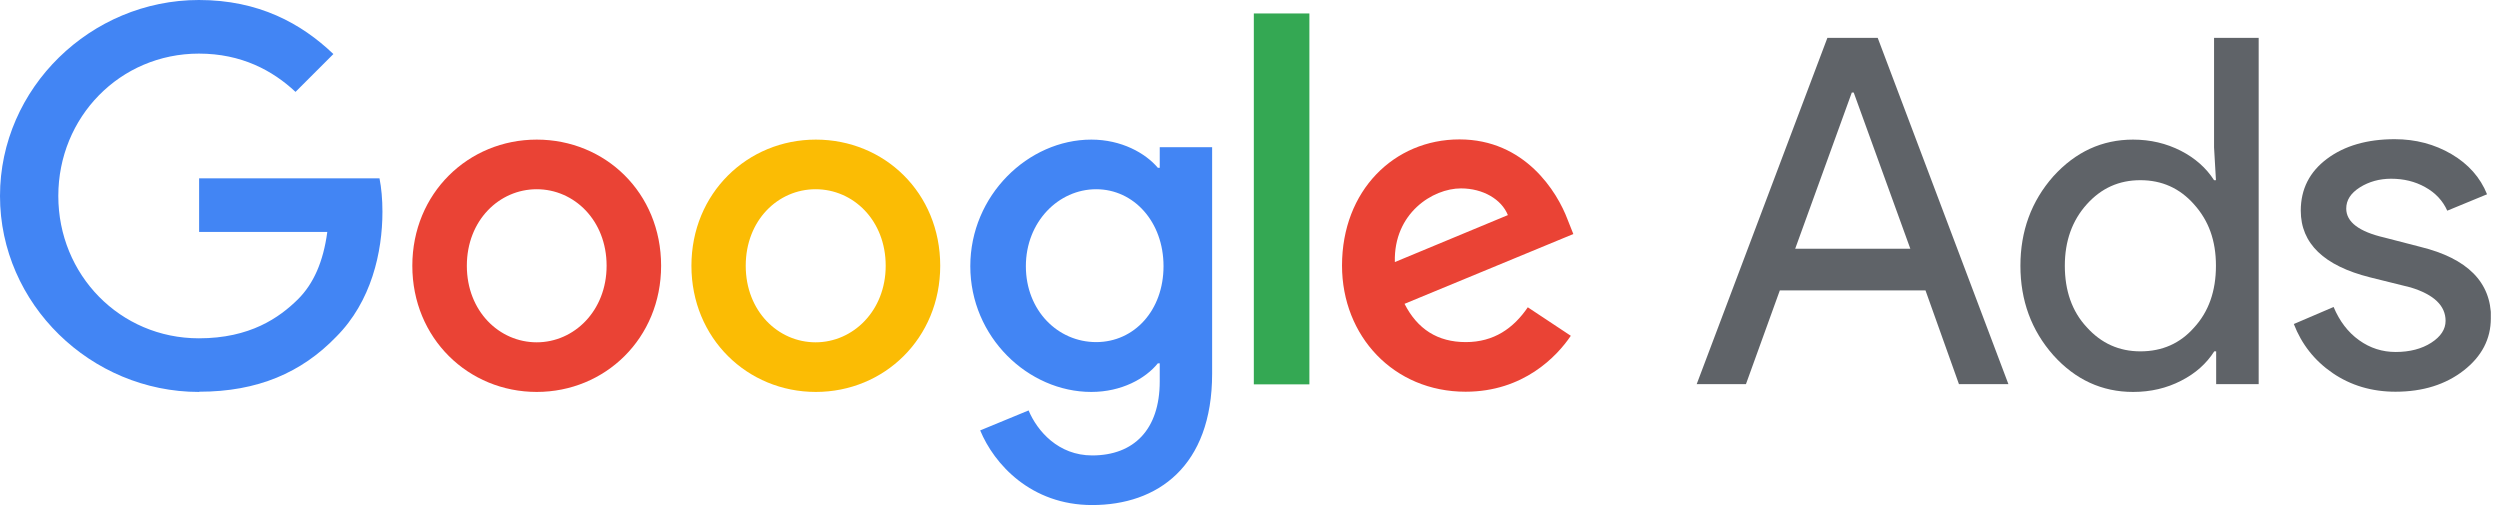
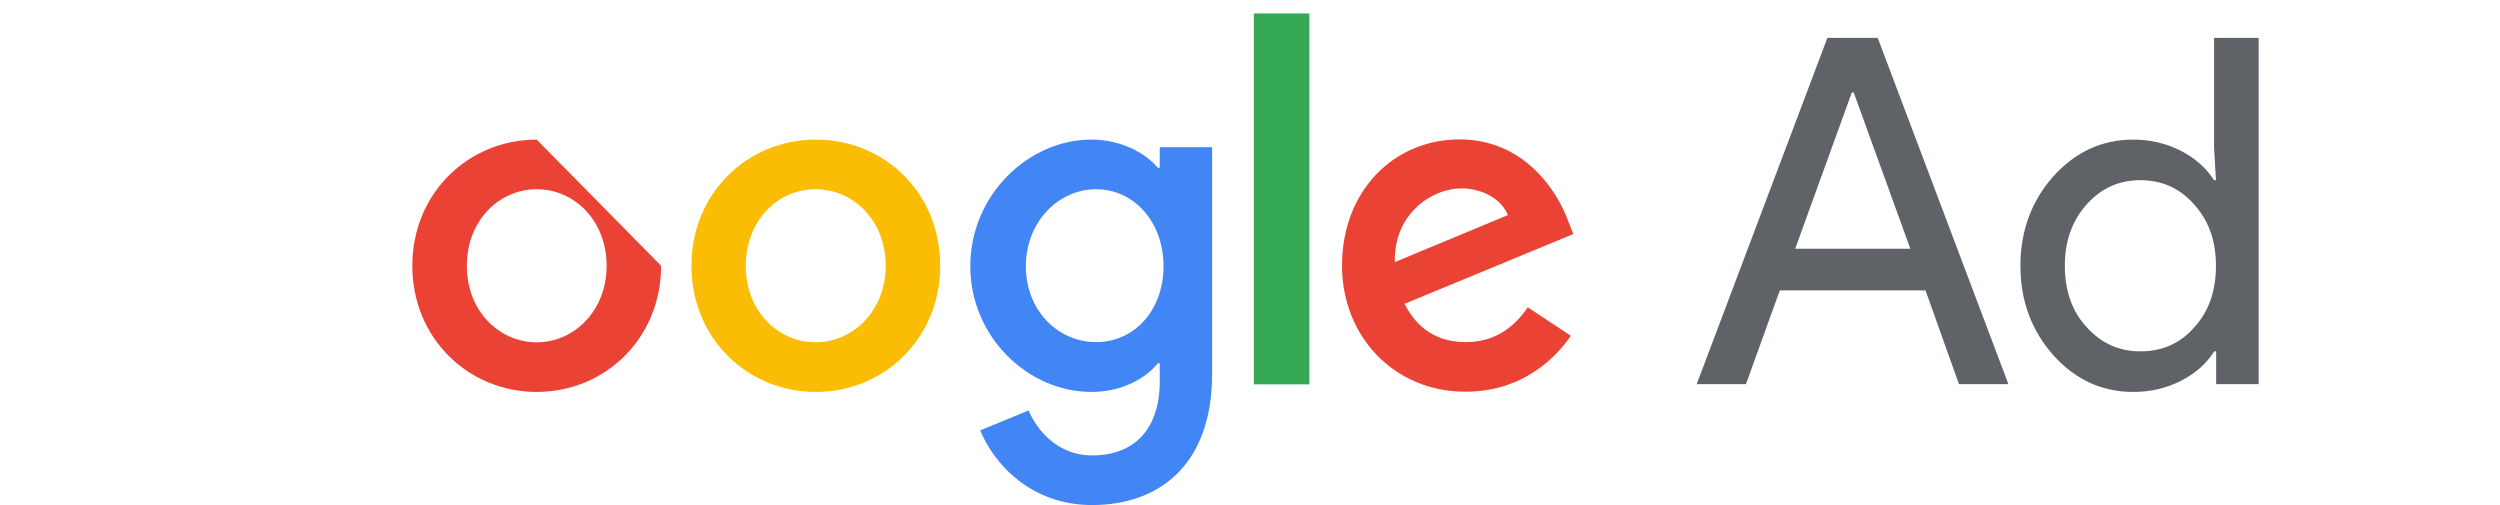
<svg xmlns="http://www.w3.org/2000/svg" width="198" height="40" viewBox="0 0 198 40" fill="none">
  <g clip-path="url(#clip0_210_945)">
    <path d="M138.295 30.424H134.378L144.73 2.997H148.714L159.066 30.424H155.149L152.498 22.997H140.963L138.279 30.424H138.295ZM146.664 7.327L142.179 19.7H151.298L146.814 7.327H146.664Z" fill="#5F6368" />
    <path d="M168.935 31.041C166.485 31.041 164.367 30.075 162.617 28.126C160.883 26.161 160.017 23.797 160.017 21.049C160.017 18.301 160.883 15.937 162.617 13.972C164.384 12.023 166.485 11.057 168.935 11.057C170.319 11.057 171.569 11.357 172.719 11.94C173.853 12.523 174.736 13.305 175.353 14.271H175.503L175.353 11.673V2.997H178.887V30.424H175.52V27.827H175.37C174.753 28.793 173.886 29.575 172.736 30.158C171.602 30.741 170.335 31.041 168.952 31.041H168.935ZM169.519 27.827C171.252 27.827 172.669 27.194 173.769 25.945C174.92 24.696 175.503 23.064 175.503 21.049C175.503 19.034 174.92 17.469 173.769 16.186C172.636 14.904 171.219 14.271 169.519 14.271C167.818 14.271 166.418 14.904 165.268 16.186C164.117 17.469 163.534 19.084 163.534 21.049C163.534 23.014 164.101 24.663 165.268 25.912C166.418 27.194 167.835 27.827 169.519 27.827Z" fill="#5F6368" />
-     <path d="M197.274 25.212C197.274 26.844 196.557 28.226 195.124 29.342C193.69 30.458 191.89 31.024 189.722 31.024C187.839 31.024 186.172 30.524 184.738 29.542C183.305 28.559 182.288 27.26 181.671 25.662L184.822 24.313C185.288 25.429 185.955 26.311 186.839 26.944C187.722 27.577 188.689 27.877 189.739 27.877C190.856 27.877 191.806 27.627 192.556 27.144C193.307 26.661 193.69 26.078 193.69 25.412C193.69 24.213 192.773 23.33 190.923 22.764L187.705 21.965C184.055 21.049 182.221 19.284 182.221 16.686C182.221 14.971 182.921 13.605 184.305 12.573C185.688 11.54 187.489 11.024 189.656 11.024C191.323 11.024 192.823 11.424 194.157 12.206C195.49 12.989 196.441 14.055 196.974 15.387L193.823 16.686C193.473 15.903 192.89 15.27 192.073 14.821C191.273 14.371 190.373 14.155 189.372 14.155C188.456 14.155 187.622 14.388 186.905 14.837C186.172 15.304 185.822 15.853 185.822 16.519C185.822 17.585 186.839 18.351 188.856 18.817L191.69 19.55C195.424 20.466 197.291 22.348 197.291 25.179L197.274 25.212Z" fill="#5F6368" />
-     <path d="M15.753 31.041C7.201 31.041 0 24.08 0 15.52C0 6.961 7.201 0 15.753 0C20.487 0 23.855 1.848 26.405 4.28L23.405 7.277C21.588 5.579 19.12 4.246 15.753 4.246C9.502 4.246 4.618 9.276 4.618 15.52C4.618 21.765 9.502 26.794 15.753 26.794C19.804 26.794 22.121 25.162 23.605 23.697C24.822 22.481 25.605 20.749 25.922 18.368H15.77V14.122H30.056C30.206 14.871 30.289 15.787 30.289 16.769C30.289 19.95 29.422 23.88 26.622 26.678C23.888 29.509 20.404 31.024 15.787 31.024L15.753 31.041Z" fill="#4285F4" />
-     <path d="M52.36 21.049C52.36 26.794 47.926 31.041 42.508 31.041C37.09 31.041 32.656 26.794 32.656 21.049C32.656 15.304 37.09 11.057 42.508 11.057C47.926 11.057 52.36 15.254 52.36 21.049ZM48.043 21.049C48.043 17.452 45.475 14.987 42.508 14.987C39.541 14.987 36.974 17.452 36.974 21.049C36.974 24.646 39.541 27.111 42.508 27.111C45.475 27.111 48.043 24.613 48.043 21.049Z" fill="#EA4335" />
+     <path d="M52.36 21.049C52.36 26.794 47.926 31.041 42.508 31.041C37.09 31.041 32.656 26.794 32.656 21.049C32.656 15.304 37.09 11.057 42.508 11.057ZM48.043 21.049C48.043 17.452 45.475 14.987 42.508 14.987C39.541 14.987 36.974 17.452 36.974 21.049C36.974 24.646 39.541 27.111 42.508 27.111C45.475 27.111 48.043 24.613 48.043 21.049Z" fill="#EA4335" />
    <path d="M74.465 21.049C74.465 26.794 70.031 31.041 64.613 31.041C59.195 31.041 54.761 26.794 54.761 21.049C54.761 15.304 59.195 11.057 64.613 11.057C70.031 11.057 74.465 15.254 74.465 21.049ZM70.147 21.049C70.147 17.452 67.58 14.987 64.596 14.987C61.612 14.987 59.062 17.452 59.062 21.049C59.062 24.646 61.629 27.111 64.596 27.111C67.563 27.111 70.147 24.613 70.147 21.049Z" fill="#FBBC04" />
    <path d="M96.001 11.657V29.592C96.001 36.969 91.651 40 86.5 40C81.649 40 78.731 36.753 77.631 34.088L81.465 32.506C82.149 34.138 83.816 36.07 86.5 36.07C89.8 36.07 91.851 34.022 91.851 30.208V28.776H91.701C90.717 29.992 88.817 31.041 86.433 31.041C81.432 31.041 76.848 26.694 76.848 21.082C76.848 15.47 81.432 11.057 86.433 11.057C88.817 11.057 90.717 12.123 91.701 13.289H91.851V11.657H96.018H96.001ZM92.151 21.082C92.151 17.569 89.8 14.987 86.816 14.987C83.832 14.987 81.249 17.569 81.249 21.082C81.249 24.596 83.782 27.094 86.816 27.094C89.85 27.094 92.151 24.563 92.151 21.082Z" fill="#4285F4" />
    <path d="M103.704 1.066V30.441H99.303V1.066H103.704Z" fill="#34A853" />
    <path d="M120.991 24.33L124.408 26.595C123.308 28.226 120.658 31.024 116.073 31.024C110.389 31.024 106.288 26.628 106.288 21.032C106.288 15.087 110.422 11.041 115.59 11.041C120.758 11.041 123.325 15.171 124.158 17.402L124.608 18.535L111.239 24.063C112.256 26.062 113.856 27.094 116.09 27.094C118.324 27.094 119.874 25.995 121.008 24.33H120.991ZM110.489 20.749L119.424 17.036C118.924 15.787 117.457 14.921 115.707 14.921C113.473 14.921 110.372 16.886 110.472 20.749H110.489Z" fill="#EA4335" />
  </g>
  <defs>
    <clipPath id="clip0_210_945">
      <rect width="197.273" height="40" fill="white" />
    </clipPath>
  </defs>
</svg>